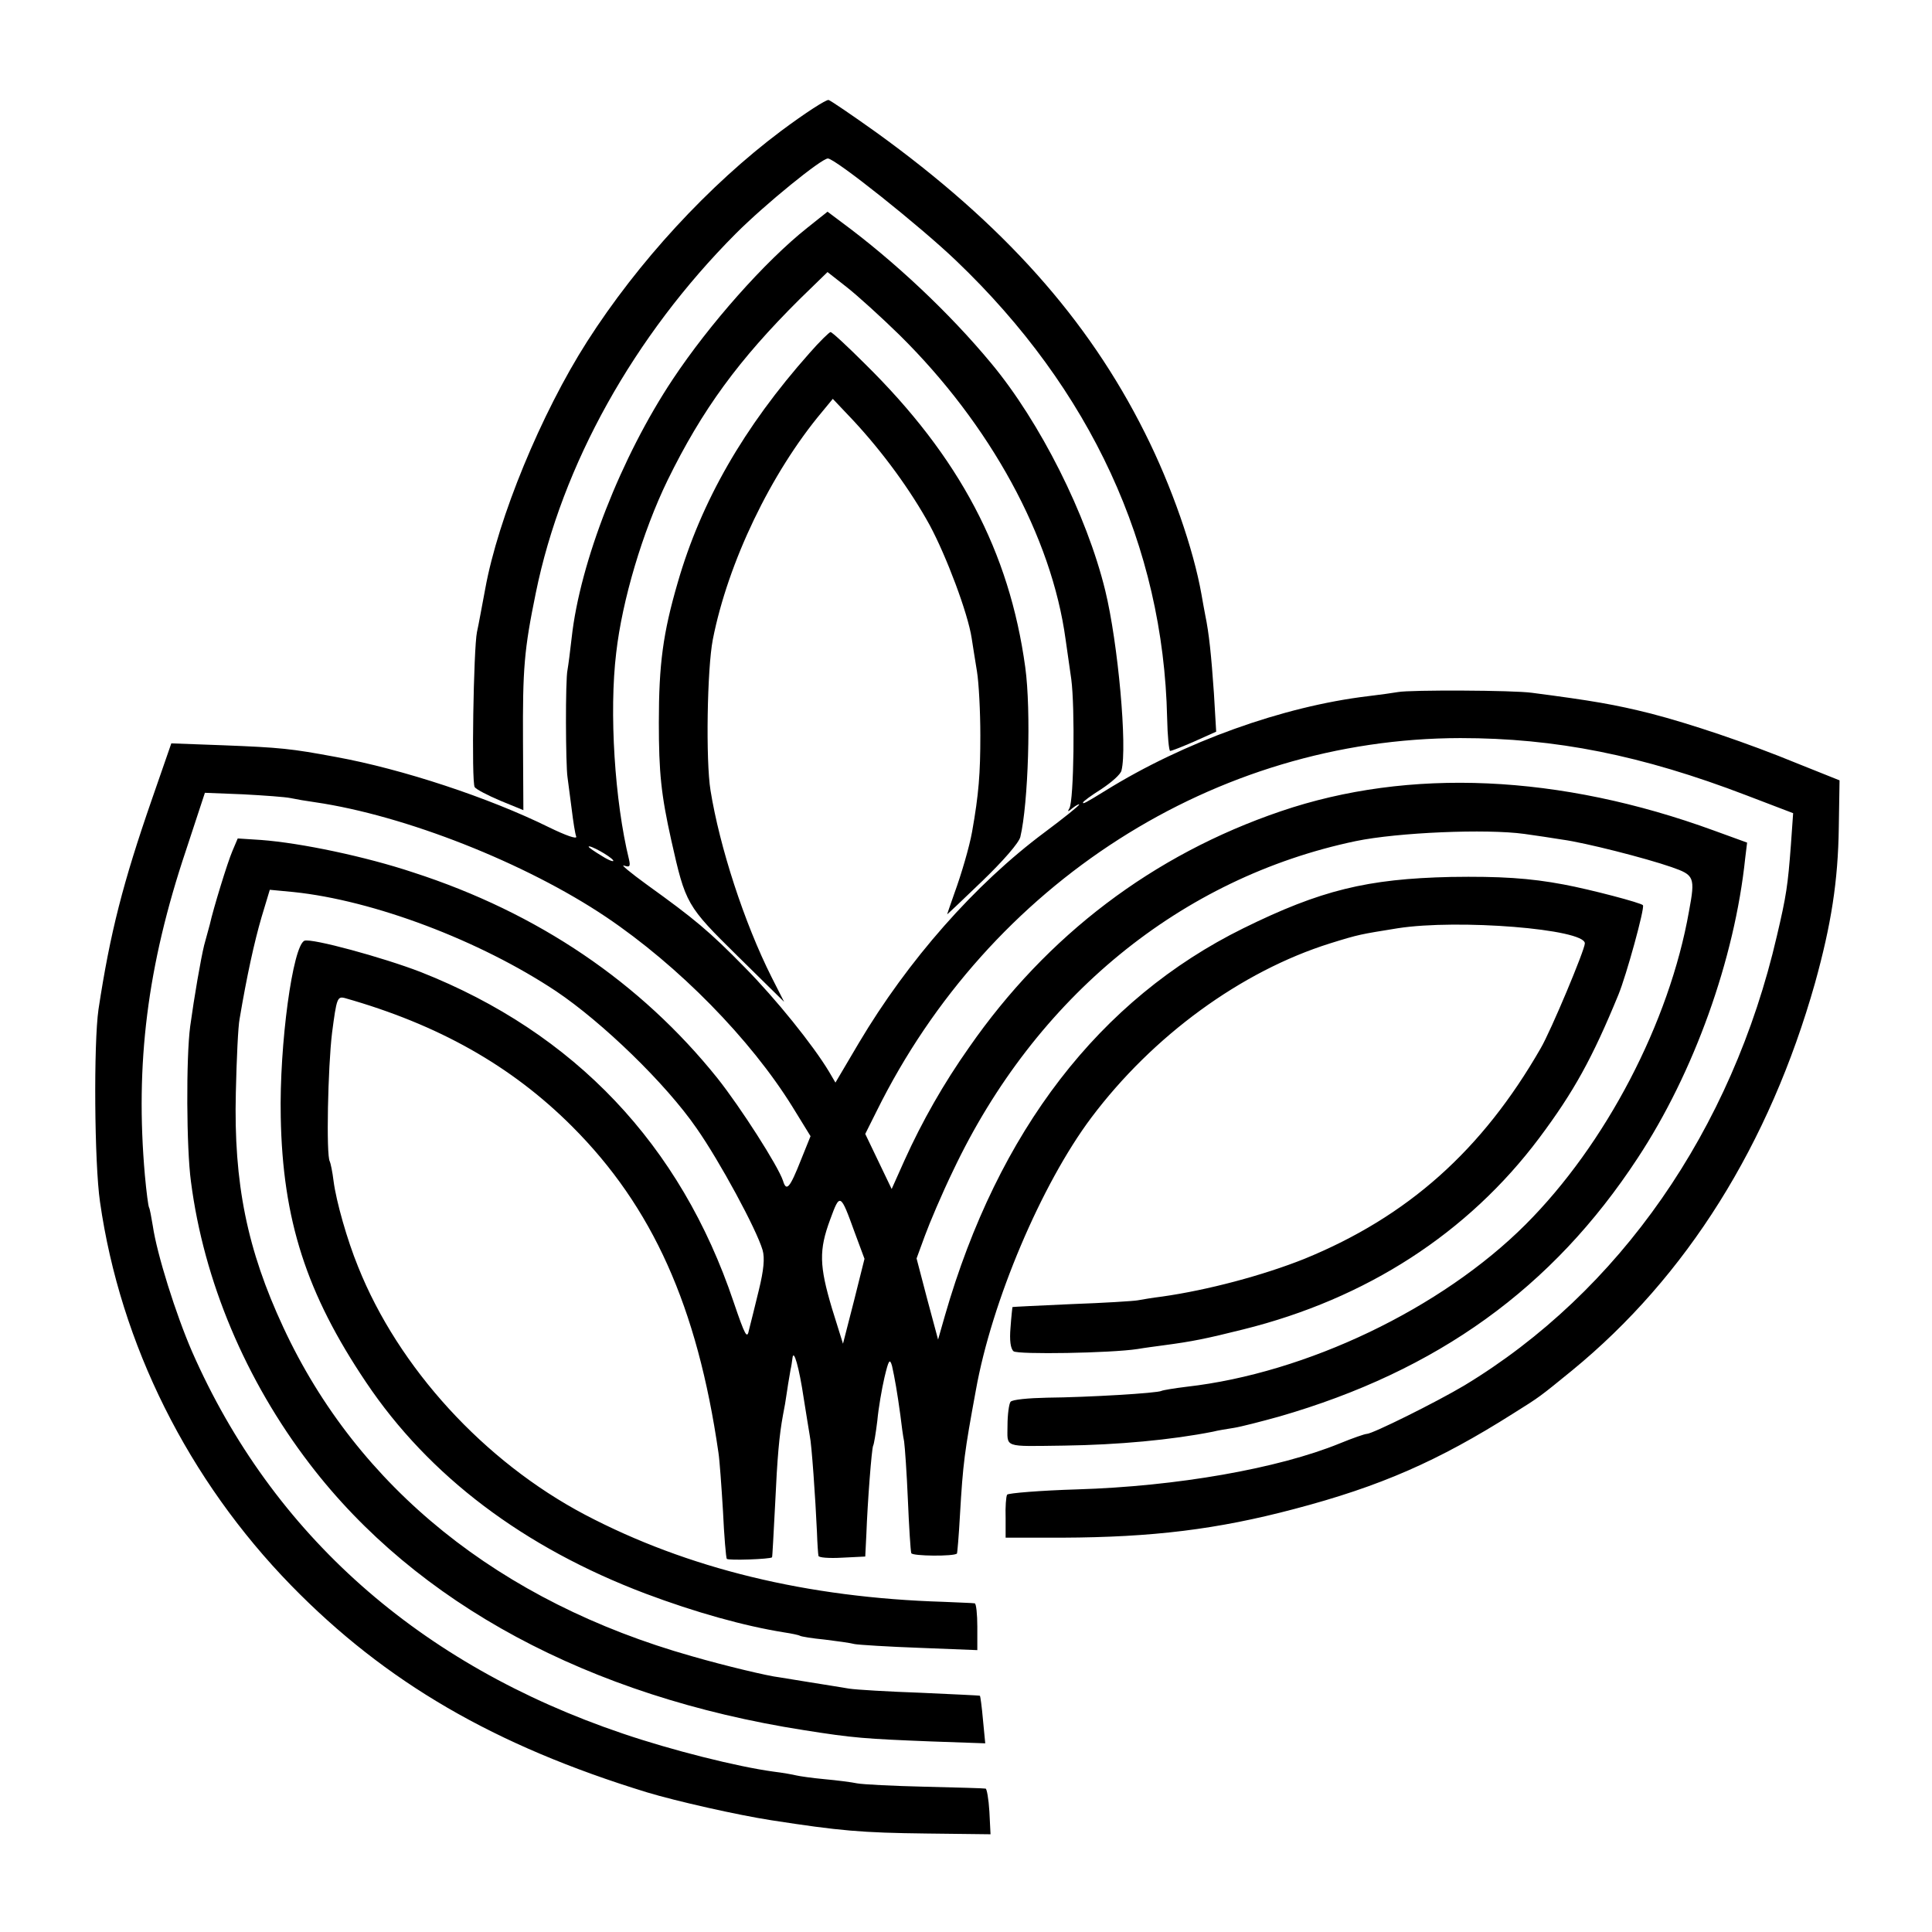
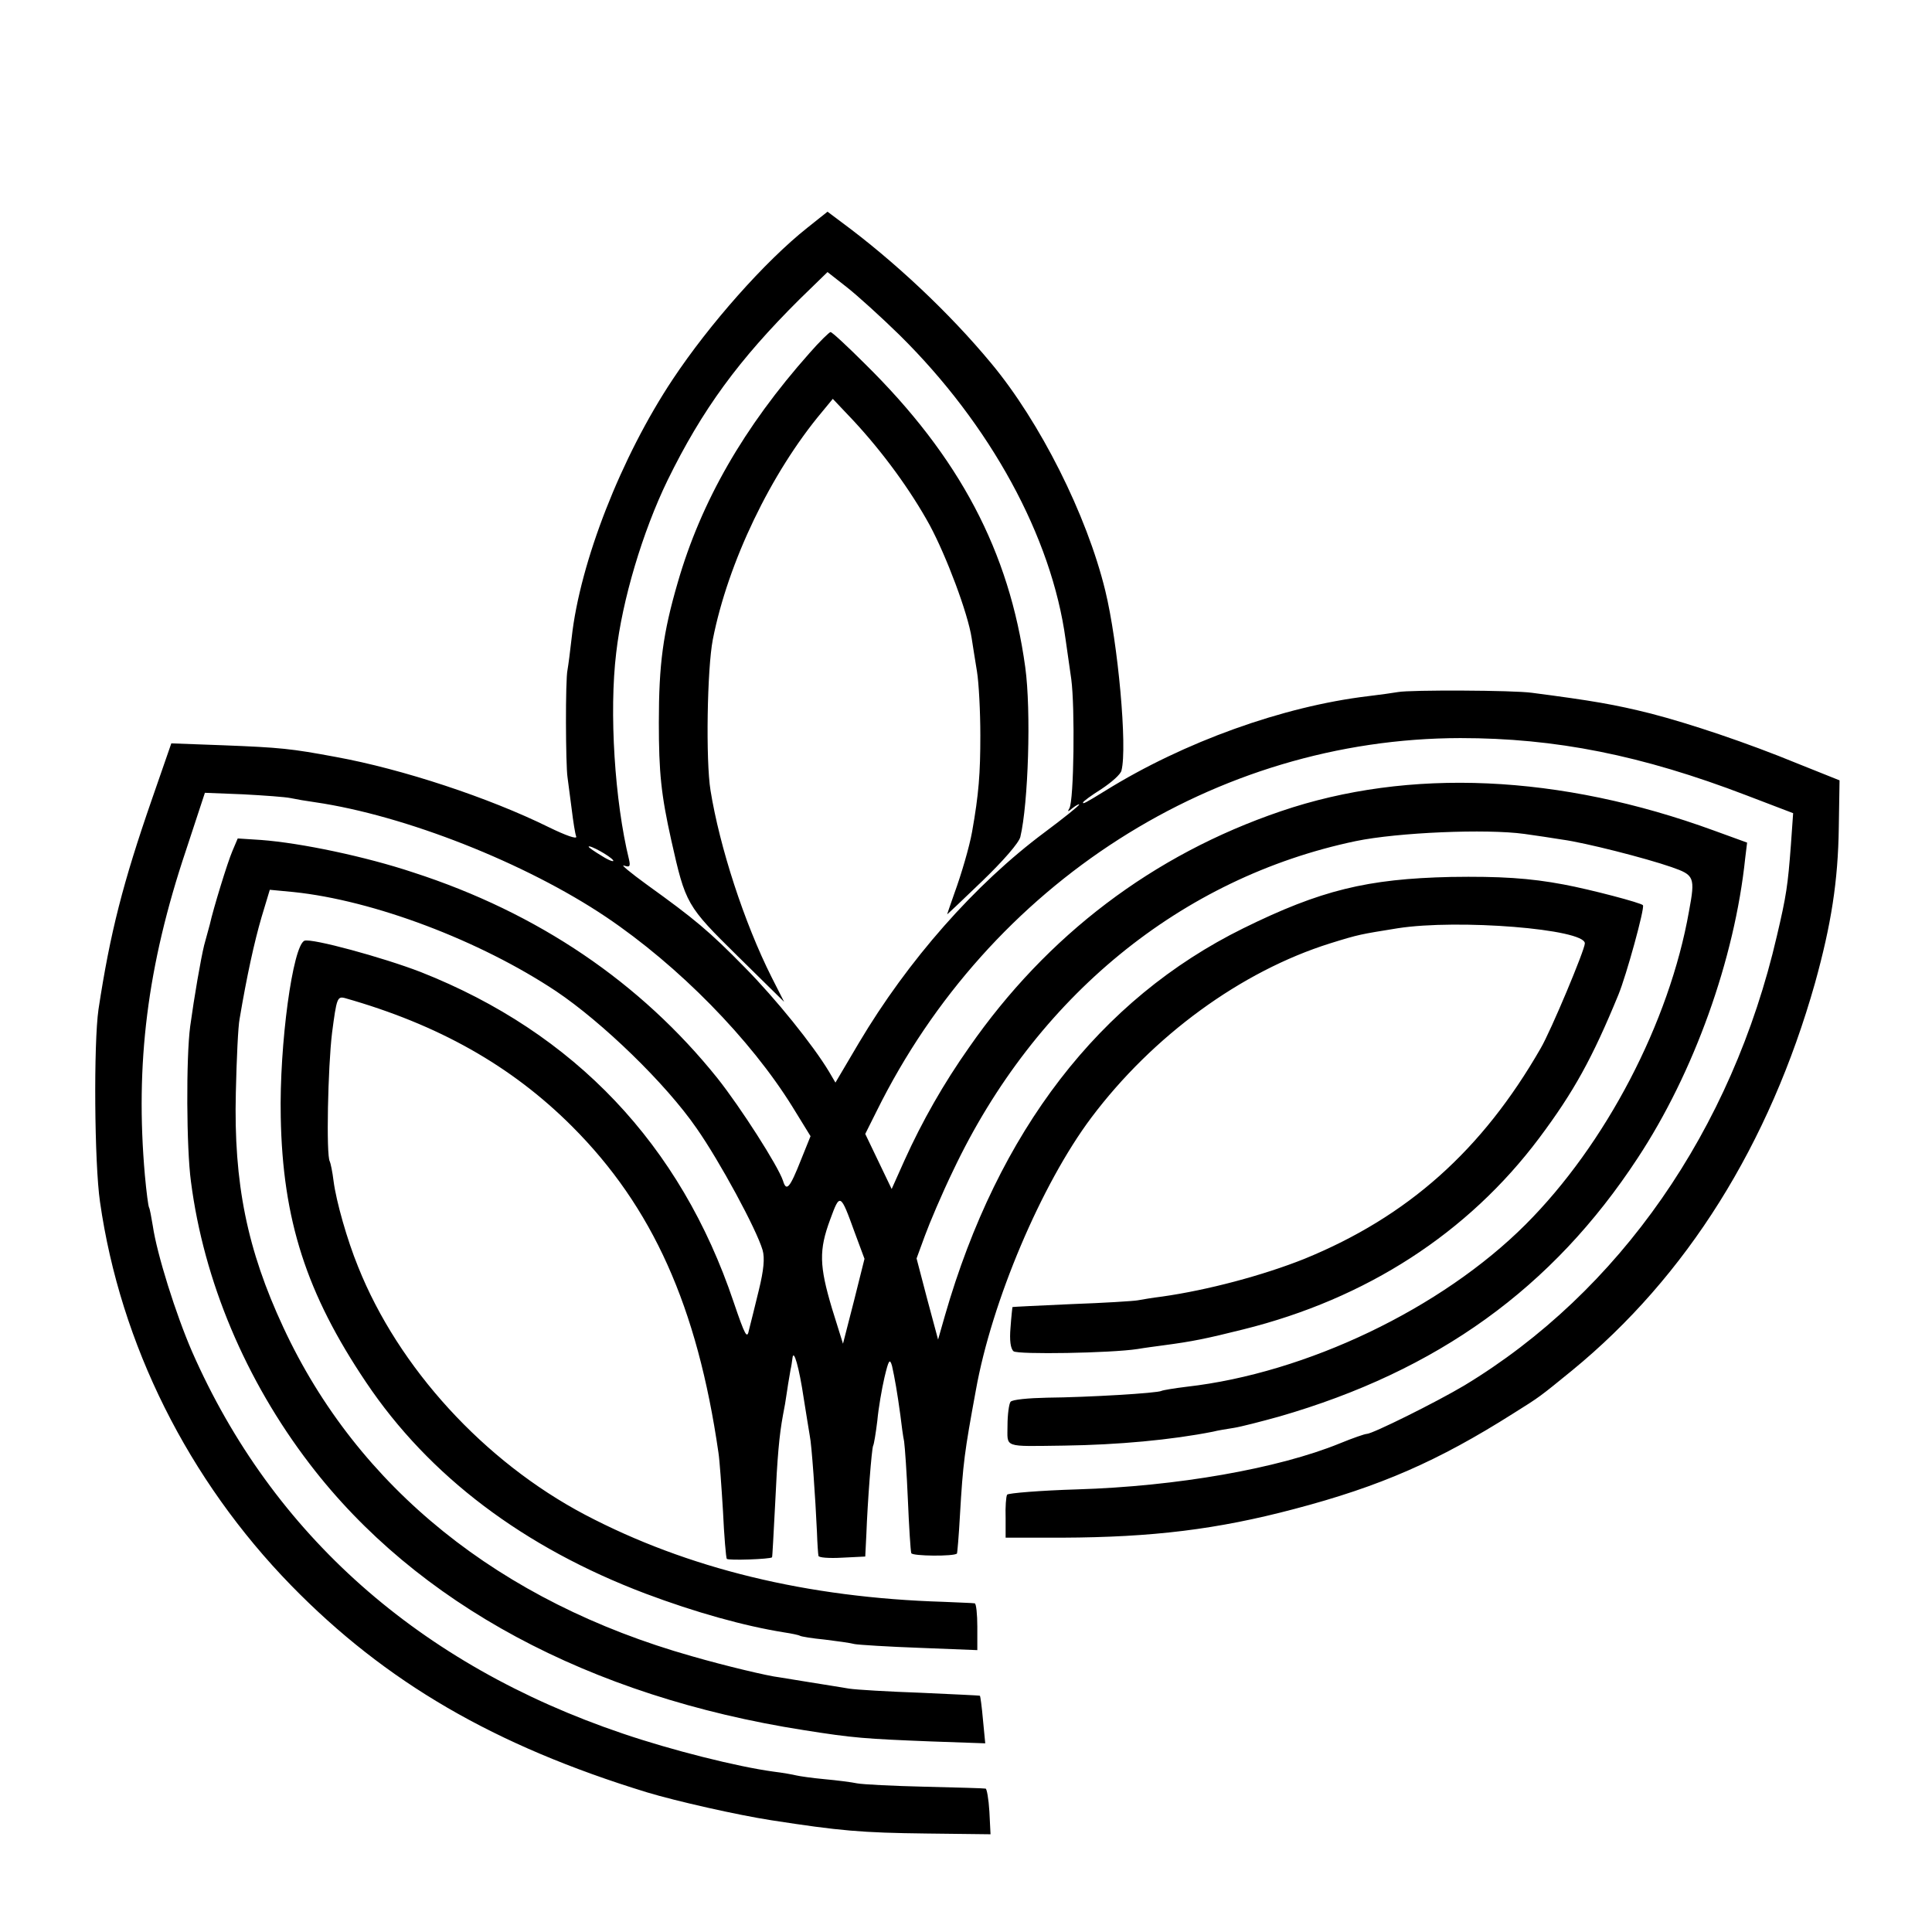
<svg xmlns="http://www.w3.org/2000/svg" version="1.0" width="512pt" height="512pt" viewBox="0 0 512 512" preserveAspectRatio="xMidYMid meet">
  <g transform="translate(0,512) scale(0.1,-0.1)" fill="#000000" stroke="none">
-     <path d="M2070 4773 c-192 -144 -379 -347 -514 -558 -122 -191 -236 -468 -270 -655 -9 -47 -18 -98 -22 -115 -9 -44 -15 -398 -6 -411 4 -6 35 -22 68 -36 l61 -25 -1 181 c-1 195 3 244 34 395 69 339 260 681 530 952 79 79 227 199 244 199 19 0 244 -179 340 -271 357 -341 549 -757 559 -1211 1 -49 5 -88 8 -88 4 0 32 11 64 25 l58 26 -6 102 c-7 101 -13 159 -23 207 -3 14 -7 39 -10 55 -21 119 -79 287 -150 428 -151 302 -376 554 -713 797 -63 45 -119 83 -125 85 -6 2 -63 -35 -126 -82z" />
    <path d="M2139 4516 c-112 -89 -259 -255 -356 -401 -137 -206 -246 -485 -268 -685 -4 -36 -9 -74 -11 -85 -6 -26 -5 -253 0 -285 2 -14 7 -52 11 -84 4 -33 9 -65 12 -73 3 -8 -28 3 -73 25 -158 78 -388 154 -564 186 -118 22 -146 25 -300 31 l-136 5 -51 -147 c-77 -222 -111 -354 -142 -558 -13 -90 -11 -407 4 -510 54 -378 234 -737 507 -1017 250 -256 538 -424 943 -548 76 -23 239 -60 330 -74 181 -28 238 -33 410 -35 l170 -2 -3 60 c-2 34 -7 61 -10 61 -4 1 -76 3 -161 5 -84 2 -165 6 -180 9 -14 3 -53 8 -86 11 -33 3 -67 8 -75 10 -8 2 -35 7 -60 10 -96 13 -271 57 -400 101 -538 182 -928 527 -1141 1012 -43 99 -93 258 -104 333 -4 24 -8 46 -10 49 -2 3 -7 41 -11 85 -26 295 6 555 109 862 l50 152 101 -4 c56 -3 112 -7 126 -10 14 -3 43 -8 65 -11 239 -35 558 -161 771 -304 193 -130 383 -324 494 -503 l48 -78 -25 -62 c-30 -76 -39 -86 -48 -56 -13 39 -112 194 -174 272 -203 253 -475 438 -806 545 -126 42 -297 78 -403 86 l-62 4 -14 -33 c-13 -30 -51 -154 -60 -195 -2 -8 -9 -33 -15 -55 -9 -37 -26 -135 -37 -215 -11 -83 -10 -323 2 -411 34 -264 145 -527 315 -749 283 -370 740 -616 1309 -705 132 -21 162 -23 338 -30 l143 -5 -6 62 c-3 35 -7 63 -8 64 -1 1 -72 4 -157 8 -85 3 -171 8 -190 11 -19 3 -66 11 -105 17 -38 6 -74 12 -80 13 -28 3 -142 30 -232 56 -509 144 -885 447 -1082 871 -96 206 -132 382 -126 623 2 88 6 176 10 195 19 113 39 204 58 269 l22 73 63 -6 c212 -22 493 -128 696 -263 122 -82 290 -244 372 -363 61 -87 159 -268 175 -323 6 -21 3 -53 -10 -106 -10 -42 -22 -89 -26 -105 -5 -26 -10 -17 -41 74 -140 416 -421 713 -829 874 -101 39 -289 90 -308 83 -31 -12 -67 -275 -63 -467 5 -273 68 -468 226 -703 167 -249 418 -438 740 -560 133 -50 262 -86 368 -103 20 -3 39 -7 42 -9 3 -2 33 -7 65 -10 33 -4 69 -9 80 -12 11 -2 89 -7 173 -10 l152 -6 0 62 c0 33 -3 62 -7 62 -5 1 -42 2 -83 4 -361 11 -678 88 -950 231 -267 141 -494 389 -601 657 -29 71 -58 173 -65 227 -3 25 -8 48 -10 52 -10 15 -5 251 6 341 12 92 14 97 34 92 247 -70 441 -179 602 -340 213 -213 332 -477 388 -865 3 -19 8 -89 12 -155 3 -66 8 -123 10 -126 3 -5 116 -1 120 4 1 1 4 63 8 137 6 130 11 186 21 240 3 14 8 43 11 65 3 22 8 47 9 55 2 8 4 22 5 30 3 29 18 -25 30 -106 7 -43 14 -88 16 -99 5 -22 15 -166 19 -255 1 -30 3 -59 4 -63 0 -5 29 -7 63 -5 l61 3 3 60 c3 83 14 227 18 234 2 3 7 33 11 66 3 33 12 85 19 115 11 46 14 51 20 30 7 -31 14 -71 22 -130 3 -25 7 -56 10 -70 2 -14 7 -83 10 -155 3 -71 7 -135 9 -141 2 -8 114 -9 121 -1 1 1 5 47 8 102 8 138 12 167 42 330 42 236 174 547 306 723 163 217 397 388 633 462 77 24 80 24 179 40 160 25 496 -2 496 -40 0 -17 -90 -232 -117 -278 -155 -270 -352 -446 -626 -558 -110 -44 -257 -83 -377 -100 -25 -3 -54 -8 -65 -10 -11 -2 -90 -7 -175 -10 -85 -4 -156 -7 -157 -8 0 0 -3 -25 -5 -54 -3 -34 0 -56 8 -63 11 -9 258 -5 329 6 17 3 48 7 70 10 75 10 110 17 210 42 326 81 595 255 784 507 92 123 141 212 210 380 21 51 70 229 65 237 -3 6 -140 42 -210 55 -90 17 -169 22 -299 20 -222 -5 -345 -35 -550 -136 -381 -188 -650 -537 -791 -1027 l-18 -63 -29 108 -28 107 22 60 c12 33 45 111 75 173 218 460 604 776 1067 873 111 23 346 33 447 19 30 -4 75 -11 100 -15 60 -8 221 -49 290 -73 60 -21 63 -26 46 -117 -52 -295 -221 -618 -433 -830 -223 -223 -581 -394 -898 -430 -33 -4 -63 -9 -67 -11 -10 -6 -196 -17 -303 -18 -49 -1 -93 -5 -97 -11 -4 -5 -8 -34 -8 -62 0 -61 -14 -56 150 -54 143 2 284 15 395 37 11 3 36 7 55 10 19 3 73 17 120 30 419 121 724 340 950 685 149 226 257 527 285 795 l5 41 -88 32 c-408 149 -808 167 -1148 51 -338 -115 -619 -328 -826 -626 -67 -95 -124 -195 -171 -299 l-34 -76 -35 73 -35 73 30 60 c299 605 898 988 1547 989 252 0 480 -45 759 -152 l123 -47 -6 -85 c-8 -106 -12 -134 -37 -240 -119 -515 -418 -944 -829 -1192 -74 -44 -243 -128 -258 -128 -5 0 -37 -11 -71 -25 -164 -67 -433 -114 -696 -122 -99 -3 -183 -10 -186 -14 -3 -5 -5 -33 -4 -62 l0 -52 150 0 c240 1 411 22 615 76 228 60 381 127 580 253 72 45 70 44 156 114 304 249 523 599 644 1027 43 155 61 270 63 412 l2 125 -110 44 c-136 56 -286 106 -390 133 -96 24 -154 34 -315 55 -49 7 -323 8 -355 2 -11 -2 -47 -7 -80 -11 -225 -27 -487 -121 -695 -250 -55 -34 -60 -36 -60 -32 0 3 22 19 49 36 27 18 51 39 53 49 16 61 -9 338 -43 477 -49 201 -173 447 -302 602 -111 134 -257 271 -398 375 l-36 27 -54 -43z m245 -284 c240 -237 403 -534 440 -807 3 -22 10 -69 15 -105 10 -75 7 -322 -5 -342 -6 -10 -4 -10 9 1 9 7 17 11 17 9 0 -3 -41 -36 -92 -74 -184 -137 -362 -339 -492 -558 l-62 -105 -17 29 c-42 70 -141 193 -223 276 -95 97 -134 129 -259 219 -44 32 -72 55 -61 51 15 -5 17 -2 13 16 -38 155 -53 391 -34 548 16 140 70 321 136 457 92 188 189 320 350 480 l74 72 51 -40 c28 -22 91 -79 140 -127z m-759 -1392 c3 -5 -10 -1 -29 11 -20 12 -36 23 -36 25 0 7 58 -25 65 -36z m640 -986 l26 -70 -28 -112 -29 -113 -29 93 c-34 114 -35 155 -5 236 26 71 27 71 65 -34z" />
    <path d="M2145 4184 c-174 -196 -287 -393 -349 -608 -39 -134 -50 -216 -50 -371 0 -132 6 -191 33 -312 38 -169 40 -173 176 -307 l123 -121 -33 65 c-73 145 -138 346 -162 495 -13 79 -9 323 6 400 40 204 154 442 290 604 l28 34 54 -57 c79 -85 152 -185 203 -278 44 -82 101 -233 111 -299 3 -19 9 -58 14 -88 5 -30 9 -107 9 -170 0 -100 -4 -155 -22 -256 -7 -39 -28 -111 -47 -163 -10 -29 -19 -54 -19 -55 0 -1 42 39 93 88 55 53 97 101 101 117 21 88 29 334 13 450 -42 306 -174 557 -425 804 -46 46 -87 84 -91 84 -3 0 -29 -25 -56 -56z" />
  </g>
</svg>